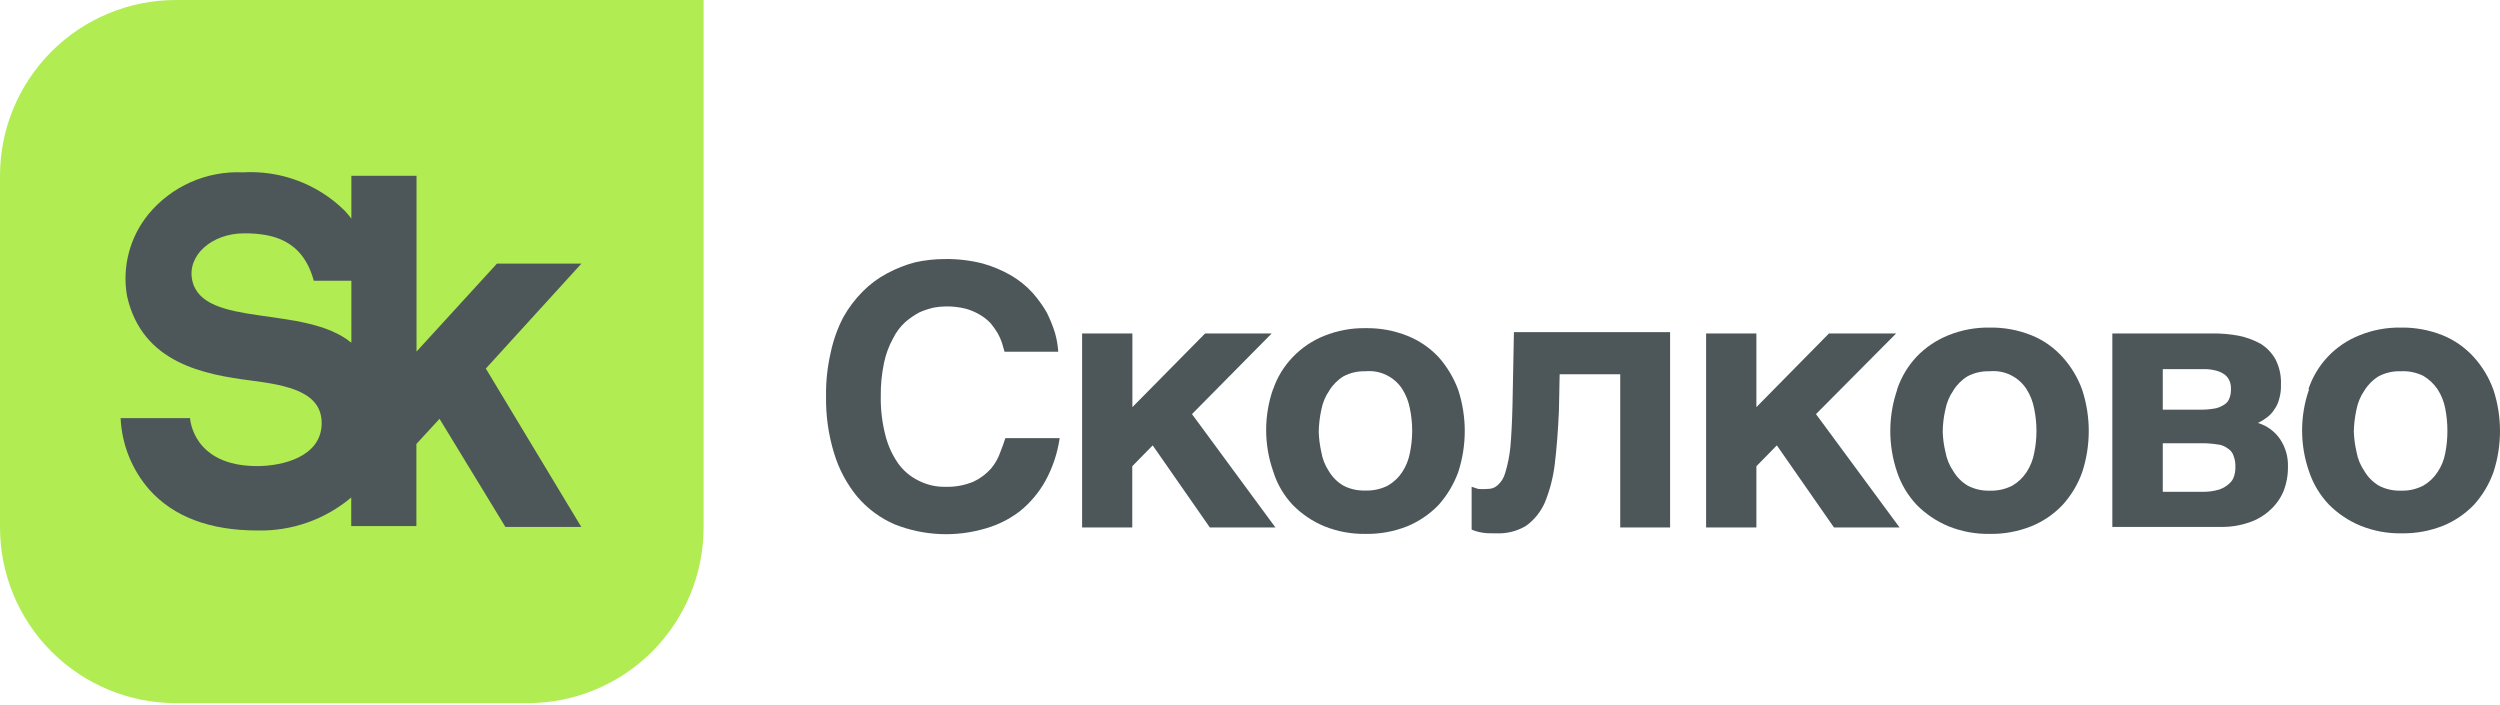
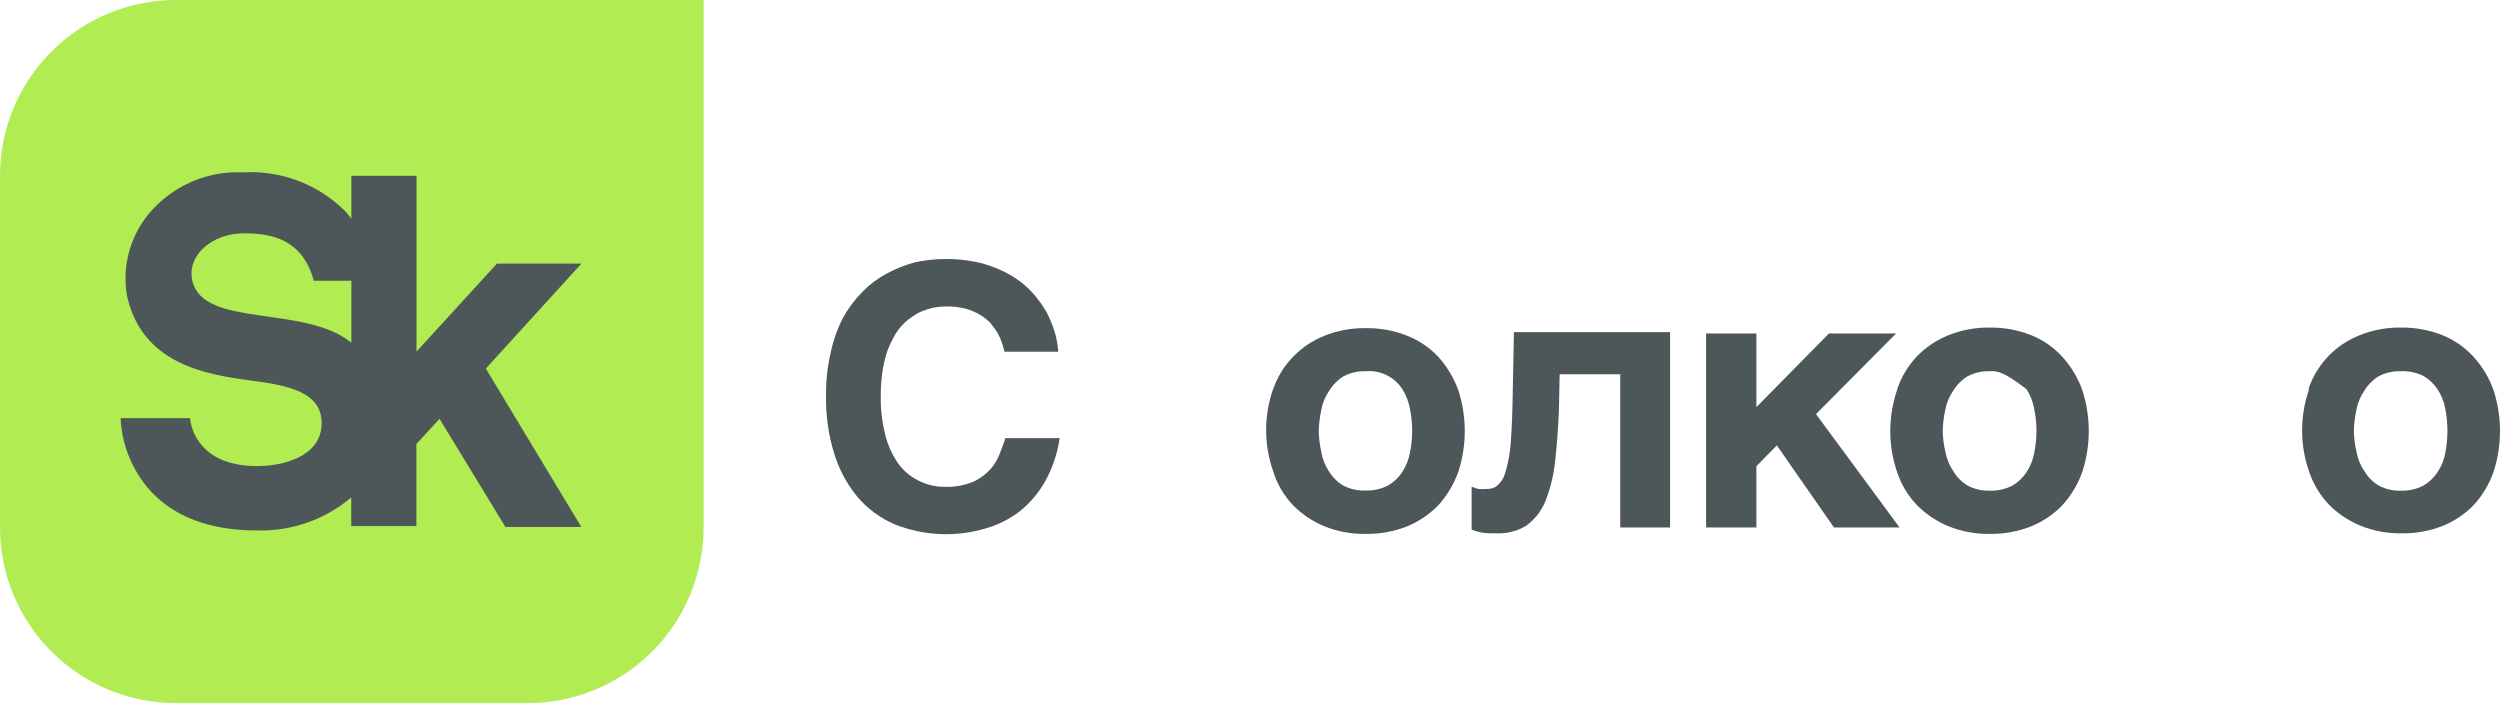
<svg xmlns="http://www.w3.org/2000/svg" width="220" height="62" viewBox="0 0 220 62" fill="none">
  <g clip-path="url(#clip0_1_496)">
    <path d="M15.479 0C11.374 0 7.437 1.63 4.534 4.531C1.631 7.432 3.05176e-05 11.366 3.05176e-05 15.469L3.05176e-05 46.406C3.05176e-05 50.509 1.631 54.443 4.534 57.344C7.437 60.245 11.374 61.875 15.479 61.875H46.437C50.542 61.875 54.479 60.245 57.382 57.344C60.285 54.443 61.916 50.509 61.916 46.406V0H15.479Z" fill="#B1EC52" />
    <path d="M51.165 23.197H43.733L36.654 30.938V15.469H30.92V19.239C30.736 18.996 30.535 18.757 30.317 18.522C29.143 17.37 27.742 16.477 26.202 15.899C24.662 15.321 23.018 15.072 21.376 15.167C19.8 15.095 18.229 15.39 16.786 16.029C15.344 16.668 14.069 17.633 13.065 18.849C12.252 19.844 11.662 21.002 11.337 22.244C11.011 23.486 10.957 24.784 11.179 26.049C12.511 32.006 18.044 32.961 22.106 33.489C25.312 33.903 28.393 34.494 28.305 37.346C28.217 40.199 24.872 41.016 22.634 41.016C16.913 41.016 16.724 36.793 16.724 36.793H10.613C10.718 39.111 11.605 41.325 13.128 43.076C15.265 45.477 18.472 46.683 22.659 46.683C25.67 46.751 28.603 45.719 30.908 43.78V46.293H36.642V39.068L38.679 36.856L44.475 46.369H51.152L42.753 32.433L51.165 23.197ZM16.925 24.705C16.422 22.493 18.623 20.533 21.489 20.533C24.004 20.533 26.632 21.111 27.613 24.705H30.92V30.159C26.808 26.791 17.881 28.902 16.925 24.705Z" fill="#4D5759" />
    <path d="M87.794 29.317C87.61 29.013 87.404 28.723 87.178 28.45C86.905 28.158 86.592 27.909 86.247 27.708C85.854 27.473 85.431 27.291 84.99 27.168C84.402 27.02 83.797 26.953 83.192 26.967C82.85 26.973 82.509 27.007 82.173 27.067C81.742 27.168 81.322 27.306 80.916 27.482C80.466 27.725 80.045 28.015 79.658 28.349C79.222 28.749 78.864 29.226 78.602 29.756C78.226 30.432 77.955 31.161 77.797 31.918C77.591 32.897 77.494 33.896 77.508 34.896C77.492 36.022 77.623 37.146 77.898 38.239C78.114 39.138 78.493 39.99 79.017 40.752C79.478 41.405 80.097 41.932 80.815 42.285C81.537 42.66 82.341 42.85 83.154 42.838C84.015 42.87 84.873 42.716 85.669 42.385C86.257 42.109 86.784 41.715 87.215 41.229C87.567 40.808 87.84 40.327 88.02 39.809C88.209 39.332 88.372 38.879 88.473 38.553H93.251C93.061 39.874 92.635 41.151 91.994 42.322C91.43 43.334 90.679 44.23 89.781 44.961C88.881 45.659 87.857 46.179 86.763 46.494C84.121 47.286 81.29 47.162 78.728 46.142C77.462 45.597 76.339 44.767 75.446 43.717C74.514 42.584 73.817 41.277 73.396 39.872C72.899 38.244 72.661 36.548 72.692 34.846C72.673 33.552 72.813 32.261 73.107 31C73.33 29.943 73.694 28.921 74.188 27.959C74.656 27.112 75.24 26.334 75.924 25.647C76.555 25.009 77.28 24.471 78.074 24.052C78.85 23.634 79.673 23.309 80.526 23.084C81.376 22.895 82.245 22.798 83.116 22.795C84.243 22.777 85.368 22.908 86.461 23.184C87.341 23.427 88.186 23.782 88.976 24.24C89.672 24.646 90.304 25.154 90.849 25.748C91.324 26.284 91.745 26.864 92.107 27.482C92.397 28.061 92.641 28.662 92.836 29.279C92.991 29.824 93.088 30.384 93.125 30.95H88.397L88.171 30.159C88.071 29.867 87.945 29.585 87.794 29.317Z" fill="#4D5759" />
-     <path d="M106.052 29.342H111.911L104.895 36.441L112.238 46.419H106.467L101.437 39.193L99.639 41.028V46.419H95.225V29.342H99.651V35.826L106.052 29.342Z" fill="#4D5759" />
    <path d="M112.037 34.255C112.397 33.191 112.989 32.221 113.772 31.415C114.547 30.606 115.486 29.971 116.526 29.555C117.68 29.09 118.916 28.859 120.16 28.877C121.425 28.856 122.682 29.086 123.857 29.555C124.891 29.969 125.823 30.604 126.586 31.415C127.339 32.262 127.928 33.242 128.321 34.305C129.092 36.661 129.092 39.2 128.321 41.556C127.931 42.62 127.342 43.601 126.586 44.446C125.813 45.245 124.884 45.878 123.857 46.306C122.682 46.775 121.425 47.005 120.16 46.984C118.916 47.002 117.68 46.771 116.526 46.306C115.493 45.876 114.557 45.243 113.772 44.446C112.972 43.6 112.378 42.581 112.037 41.468C111.216 39.121 111.216 36.564 112.037 34.217V34.255ZM116.275 39.771C116.374 40.378 116.601 40.956 116.941 41.468C117.25 41.984 117.682 42.416 118.198 42.724C118.791 43.036 119.454 43.187 120.122 43.164C120.824 43.196 121.522 43.044 122.147 42.724C122.653 42.429 123.084 42.021 123.404 41.531C123.734 41.023 123.96 40.455 124.071 39.859C124.339 38.571 124.339 37.24 124.071 35.951C123.958 35.345 123.732 34.765 123.404 34.242C123.059 33.709 122.574 33.28 122.002 33.003C121.43 32.726 120.793 32.611 120.16 32.672C119.491 32.649 118.828 32.8 118.236 33.111C117.723 33.424 117.292 33.855 116.979 34.368C116.628 34.878 116.388 35.456 116.275 36.064C116.137 36.701 116.061 37.349 116.048 38C116.067 38.596 116.143 39.189 116.275 39.771Z" fill="#4D5759" />
    <path d="M137.249 32.935L137.186 36.115C137.11 37.912 136.984 39.482 136.821 40.84C136.681 41.995 136.39 43.128 135.953 44.207C135.599 45.022 135.035 45.729 134.319 46.255C133.529 46.737 132.615 46.973 131.691 46.934C131.175 46.934 130.76 46.934 130.433 46.871C130.114 46.819 129.802 46.731 129.503 46.607V42.837L130.081 43.026C130.349 43.049 130.618 43.049 130.886 43.026C131.213 43.041 131.533 42.929 131.779 42.712C132.108 42.423 132.345 42.042 132.458 41.619C132.681 40.885 132.833 40.132 132.91 39.369C132.998 38.414 133.061 37.195 133.099 35.687L133.225 29.229H146.968V46.419H142.58V32.935H137.249Z" fill="#4D5759" />
    <path d="M160.951 29.342H166.861L159.807 36.441L167.163 46.419H161.391L156.361 39.193L154.563 41.028V46.419H150.137V29.342H154.563V35.826L160.951 29.342Z" fill="#4D5759" />
-     <path d="M166.949 34.255C167.313 33.178 167.905 32.192 168.684 31.365C169.466 30.558 170.408 29.924 171.451 29.505C172.604 29.038 173.84 28.808 175.085 28.826C176.346 28.805 177.598 29.036 178.769 29.505C179.812 29.927 180.745 30.58 181.498 31.415C182.26 32.255 182.85 33.237 183.233 34.305C184.004 36.66 184.004 39.2 183.233 41.556C182.852 42.625 182.262 43.607 181.498 44.446C180.729 45.251 179.799 45.885 178.769 46.306C177.598 46.774 176.346 47.005 175.085 46.984C173.84 47.003 172.604 46.772 171.451 46.306C170.416 45.873 169.476 45.241 168.684 44.446C167.902 43.62 167.31 42.634 166.949 41.556C166.144 39.206 166.144 36.655 166.949 34.305V34.255ZM171.199 39.771C171.308 40.385 171.548 40.968 171.903 41.48C172.211 41.997 172.643 42.429 173.161 42.737C173.757 43.048 174.425 43.2 175.097 43.177C175.786 43.202 176.47 43.051 177.084 42.737C177.59 42.442 178.021 42.033 178.341 41.543C178.671 41.035 178.897 40.467 179.008 39.872C179.276 38.583 179.276 37.253 179.008 35.964C178.895 35.357 178.669 34.777 178.341 34.255C177.997 33.717 177.511 33.284 176.936 33.005C176.361 32.725 175.721 32.61 175.085 32.672C174.412 32.648 173.745 32.8 173.148 33.111C172.635 33.424 172.204 33.855 171.891 34.368C171.54 34.878 171.3 35.456 171.187 36.064C171.042 36.699 170.967 37.348 170.96 37.999C170.977 38.597 171.057 39.191 171.199 39.771Z" fill="#4D5759" />
-     <path d="M197.002 29.543C197.675 29.678 198.324 29.915 198.925 30.247C199.477 30.586 199.932 31.062 200.246 31.629C200.594 32.312 200.758 33.074 200.724 33.84C200.74 34.265 200.689 34.689 200.573 35.097C200.486 35.446 200.332 35.775 200.12 36.065C199.951 36.329 199.733 36.559 199.479 36.743C199.237 36.93 198.976 37.09 198.699 37.221C199.501 37.459 200.195 37.971 200.661 38.666C201.125 39.369 201.362 40.198 201.34 41.041C201.353 41.788 201.221 42.531 200.95 43.227C200.683 43.861 200.28 44.427 199.768 44.886C199.234 45.381 198.599 45.754 197.907 45.979C197.122 46.249 196.297 46.38 195.468 46.369H185.886V29.342H194.688C195.464 29.335 196.239 29.402 197.002 29.543ZM195.015 35.926C195.289 35.855 195.549 35.736 195.782 35.575C195.978 35.441 196.124 35.247 196.197 35.022C196.292 34.765 196.335 34.491 196.323 34.217C196.332 33.977 196.289 33.736 196.197 33.514C196.107 33.301 195.964 33.115 195.782 32.973C195.559 32.809 195.308 32.69 195.04 32.621C194.655 32.516 194.257 32.47 193.858 32.483H190.325V36.052H193.732C194.163 36.049 194.592 36.007 195.015 35.926ZM195.304 43.076C195.636 42.961 195.94 42.777 196.197 42.536C196.399 42.356 196.544 42.12 196.612 41.858C196.68 41.629 196.714 41.392 196.712 41.154C196.734 40.794 196.678 40.434 196.549 40.098C196.46 39.829 196.277 39.602 196.033 39.457C195.764 39.252 195.441 39.13 195.103 39.106C194.65 39.035 194.191 39.001 193.732 39.005H190.325V43.278H193.732C194.264 43.296 194.794 43.228 195.304 43.076Z" fill="#4D5759" />
+     <path d="M166.949 34.255C167.313 33.178 167.905 32.192 168.684 31.365C169.466 30.558 170.408 29.924 171.451 29.505C172.604 29.038 173.84 28.808 175.085 28.826C176.346 28.805 177.598 29.036 178.769 29.505C179.812 29.927 180.745 30.58 181.498 31.415C182.26 32.255 182.85 33.237 183.233 34.305C184.004 36.66 184.004 39.2 183.233 41.556C182.852 42.625 182.262 43.607 181.498 44.446C180.729 45.251 179.799 45.885 178.769 46.306C177.598 46.774 176.346 47.005 175.085 46.984C173.84 47.003 172.604 46.772 171.451 46.306C170.416 45.873 169.476 45.241 168.684 44.446C167.902 43.62 167.31 42.634 166.949 41.556C166.144 39.206 166.144 36.655 166.949 34.305V34.255ZM171.199 39.771C171.308 40.385 171.548 40.968 171.903 41.48C172.211 41.997 172.643 42.429 173.161 42.737C173.757 43.048 174.425 43.2 175.097 43.177C175.786 43.202 176.47 43.051 177.084 42.737C177.59 42.442 178.021 42.033 178.341 41.543C178.671 41.035 178.897 40.467 179.008 39.872C179.276 38.583 179.276 37.253 179.008 35.964C178.895 35.357 178.669 34.777 178.341 34.255C176.361 32.725 175.721 32.61 175.085 32.672C174.412 32.648 173.745 32.8 173.148 33.111C172.635 33.424 172.204 33.855 171.891 34.368C171.54 34.878 171.3 35.456 171.187 36.064C171.042 36.699 170.967 37.348 170.96 37.999C170.977 38.597 171.057 39.191 171.199 39.771Z" fill="#4D5759" />
    <path d="M203.138 34.255C203.494 33.182 204.082 32.2 204.86 31.379C205.638 30.559 206.587 29.919 207.64 29.505C208.789 29.038 210.02 28.808 211.261 28.826C212.526 28.805 213.783 29.036 214.958 29.505C215.998 29.93 216.931 30.583 217.686 31.415C218.449 32.255 219.039 33.237 219.422 34.305C220.193 36.66 220.193 39.2 219.422 41.556C219.041 42.625 218.451 43.607 217.686 44.446C216.929 45.223 216.023 45.839 215.021 46.255C213.846 46.724 212.589 46.955 211.324 46.934C210.083 46.953 208.852 46.722 207.702 46.255C206.666 45.825 205.725 45.193 204.936 44.395C204.154 43.57 203.561 42.584 203.201 41.505C202.379 39.158 202.379 36.602 203.201 34.255H203.138ZM207.375 39.771C207.484 40.385 207.724 40.968 208.08 41.48C208.389 41.996 208.821 42.428 209.337 42.737C209.93 43.047 210.592 43.198 211.261 43.177C211.95 43.203 212.634 43.052 213.248 42.737C213.756 42.444 214.187 42.035 214.505 41.543C214.844 41.038 215.075 40.47 215.184 39.872C215.435 38.581 215.435 37.254 215.184 35.964C215.073 35.355 214.842 34.774 214.505 34.255C214.179 33.772 213.75 33.369 213.248 33.074C212.627 32.77 211.938 32.632 211.248 32.672C210.58 32.65 209.917 32.802 209.324 33.111C208.811 33.424 208.38 33.855 208.067 34.368C207.716 34.878 207.476 35.456 207.363 36.064C207.225 36.7 207.149 37.349 207.137 37.999C207.159 38.596 207.239 39.19 207.375 39.771Z" fill="#4D5759" />
  </g>
  <defs>
    <clipPath id="clip0_1_496">
      <rect width="220" height="61.875" fill="white" />
    </clipPath>
  </defs>
</svg>